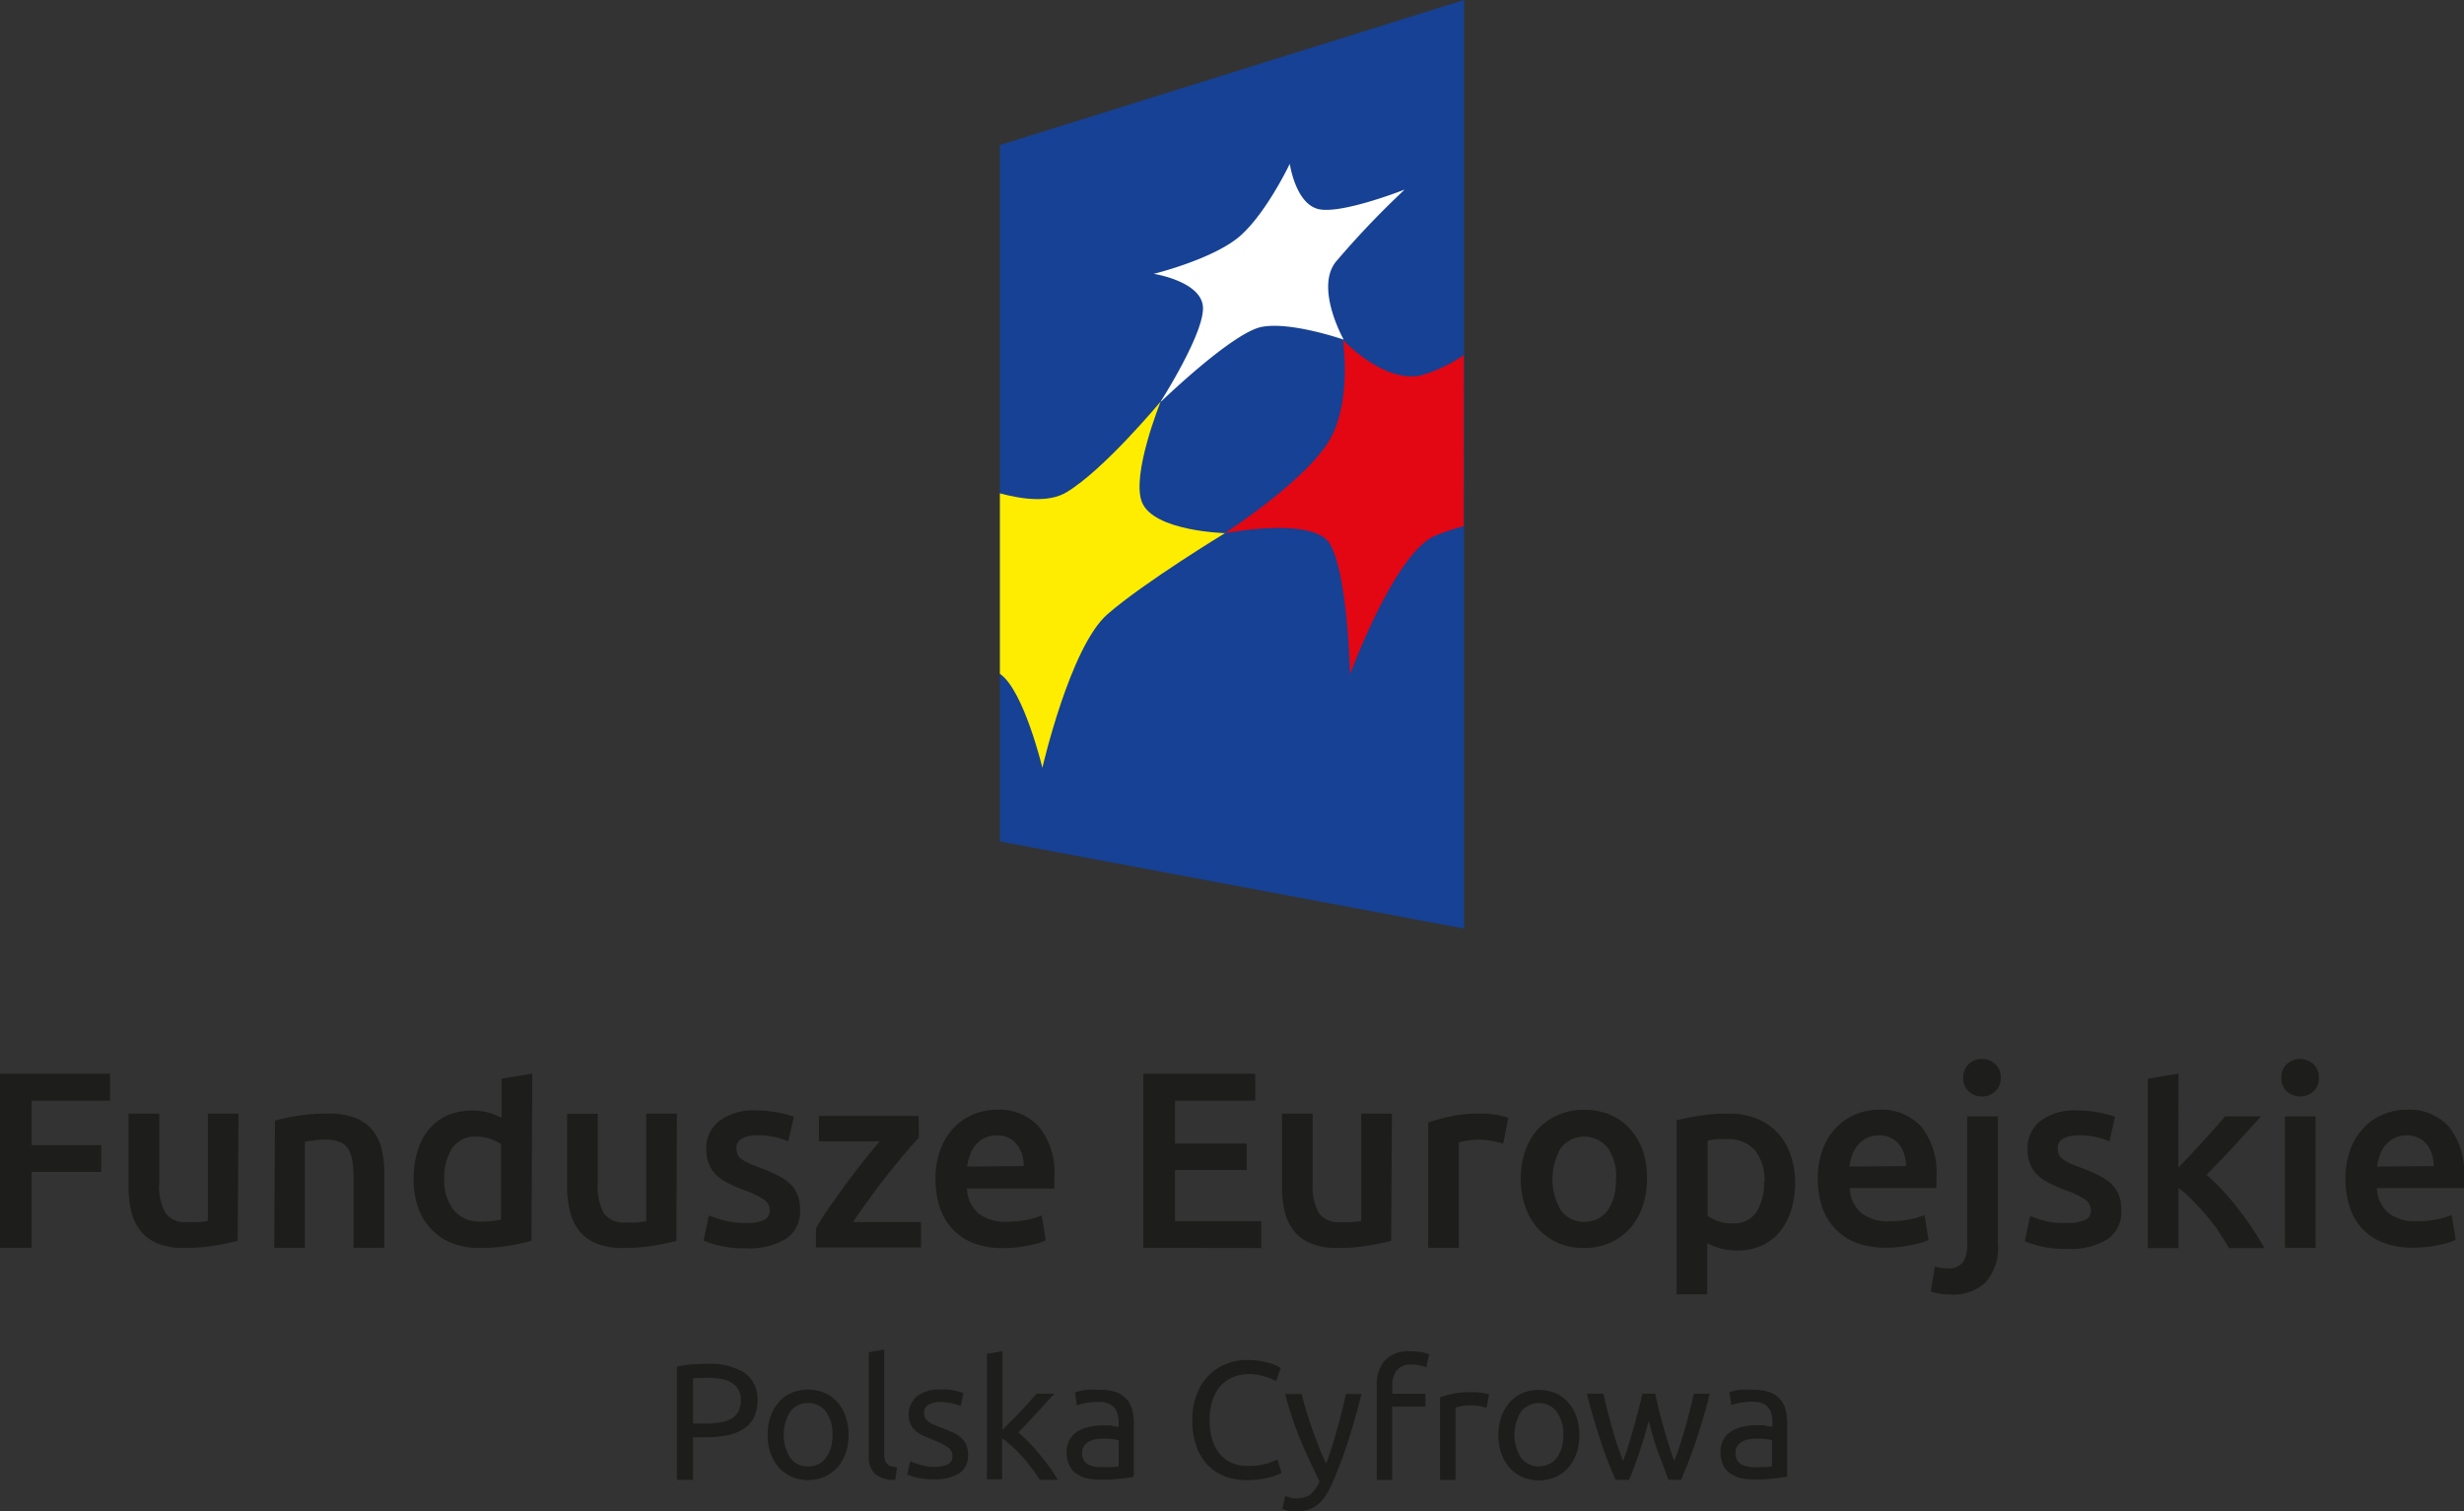
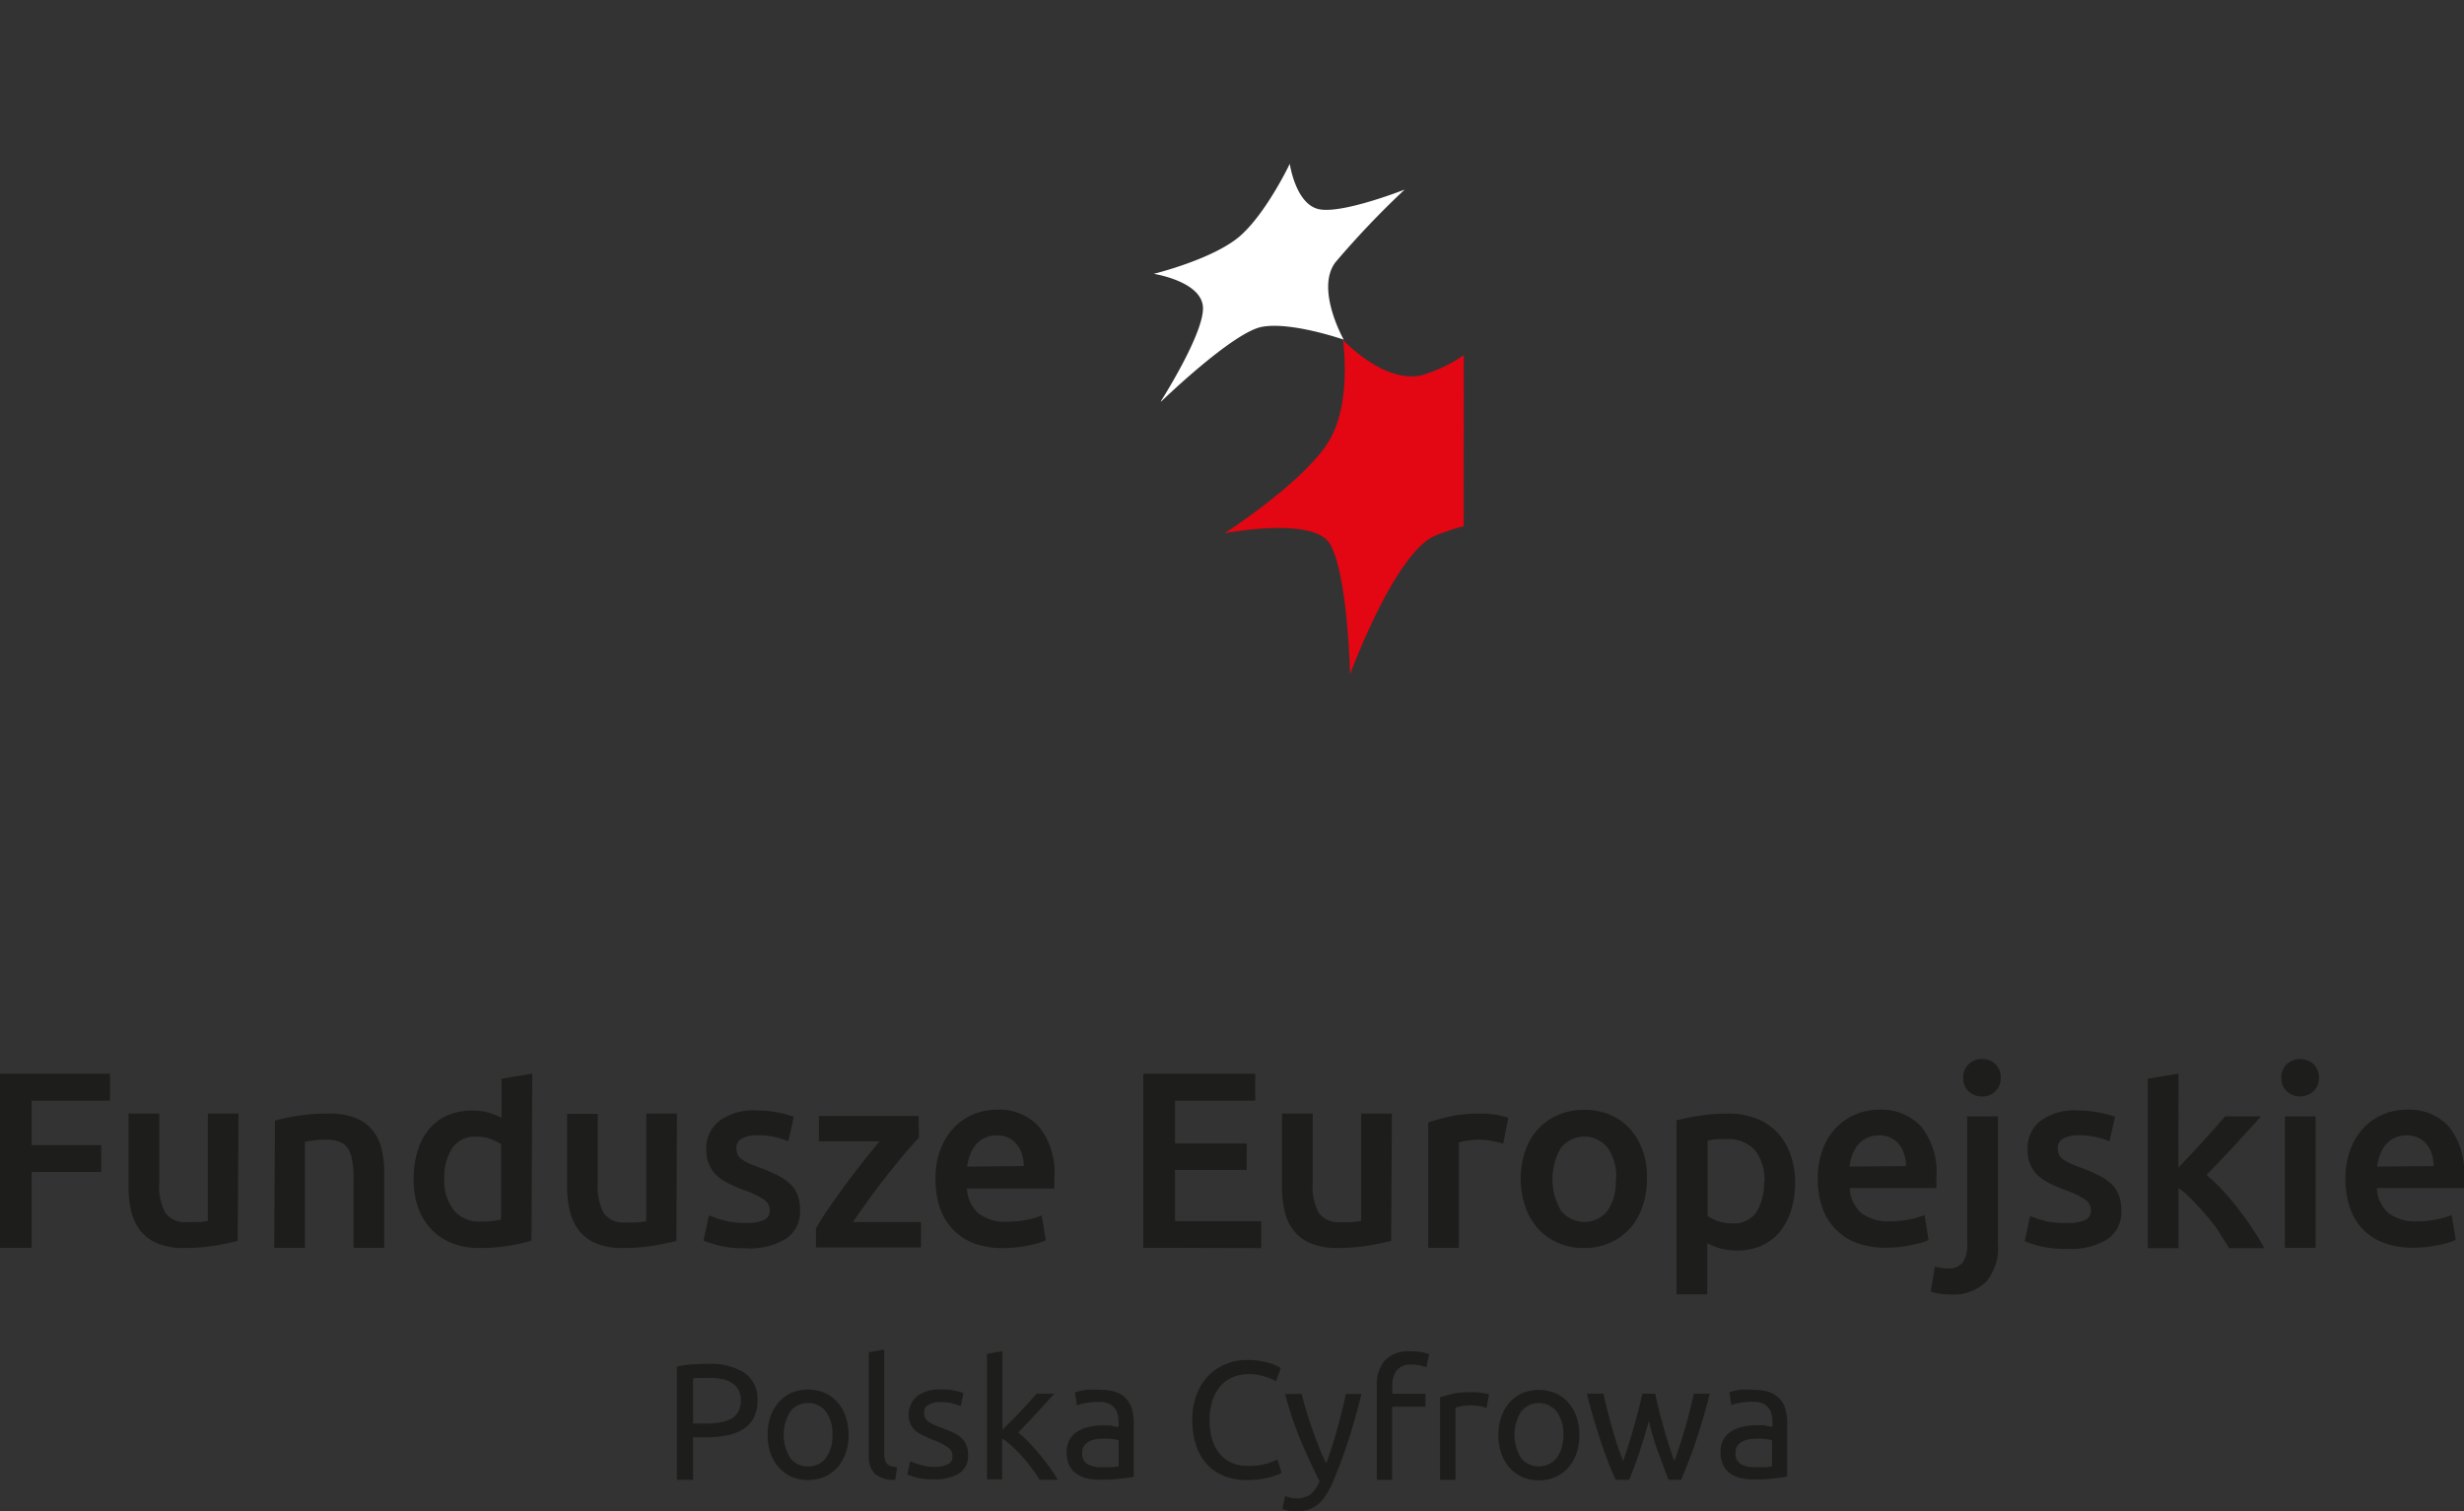
<svg xmlns="http://www.w3.org/2000/svg" viewBox="0 0 240.71 147.61">
  <rect x="0" y="0" width="240.71" height="147.61" fill="#333333" stroke="none" />
  <title>FE_Polska_Cyfrowa</title>
  <g id="Layer_2" data-name="Layer 2">
    <g id="warstwa_1" data-name="warstwa 1">
      <g id="_Group_" data-name="&lt;Group&gt;">
-         <polygon id="_Path_" data-name="&lt;Path&gt;" points="143.03 90.71 97.68 82.2 97.68 14.17 143.03 0 143.03 90.71" fill="#164194" />
-         <path id="_Path_2" data-name="&lt;Path&gt;" d="M97.68,65.85V48.19c2.28.62,4.83.91,6.5-.1,3.66-2.18,9.21-8.87,9.21-8.87s-2.92,7.21-1.82,9.86c1.17,2.82,8.1,3,8.1,3s-7.84,4.76-11.48,7.92S101.83,75,101.83,75s-1.82-7.59-4.15-9.18" fill="#ffed00" />
        <path id="_Path_3" data-name="&lt;Path&gt;" d="M143,34.69a14.18,14.18,0,0,1-4.26,2c-3.65.7-7.55-3.49-7.55-3.49s.92,6.12-1.37,9.89c-2.42,4-10.18,9-10.18,9s8.58-1.66,10.25,1c1.77,2.85,2,12.79,2,12.79s4.37-11.93,8.34-13.56a23.42,23.42,0,0,1,2.76-.92Z" fill="#e30613" />
        <path id="_Path_4" data-name="&lt;Path&gt;" d="M113.39,39.22s4.39-6.87,4.12-9.32-4.8-3.15-4.8-3.15,6-1.47,8.55-3.8S126,16,126,16s.55,3.87,2.78,4.42,8.44-1.9,8.44-1.9a86.69,86.69,0,0,0-6.75,7.09c-2,2.61.8,7.57.8,7.57s-5.14-1.79-8-1.25-9.81,7.27-9.81,7.27" fill="#fff" />
      </g>
      <path d="M0,121.89v-17H10.75v2.62H3.09v4.35h6.8v2.62H3.09v7.42Z" fill="#1d1d1b" />
      <path d="M23.22,121.22c-.57.15-1.31.3-2.23.46a18.73,18.73,0,0,1-3,.23,6.73,6.73,0,0,1-2.59-.44,4.14,4.14,0,0,1-1.67-1.23,4.77,4.77,0,0,1-.9-1.88,9.87,9.87,0,0,1-.27-2.39v-7.19h3v6.72a5.34,5.34,0,0,0,.61,3,2.34,2.34,0,0,0,2.09.88c.36,0,.75,0,1.15,0a5.46,5.46,0,0,0,.89-.12V108.78h3Z" fill="#1d1d1b" />
      <path d="M26.86,109.47a18.65,18.65,0,0,1,2.23-.47,19,19,0,0,1,3-.22,6.92,6.92,0,0,1,2.63.43,4.12,4.12,0,0,1,1.68,1.2,4.71,4.71,0,0,1,.89,1.87,10.44,10.44,0,0,1,.25,2.39v7.22h-3v-6.75a9.81,9.81,0,0,0-.13-1.76A3.27,3.27,0,0,0,34,112.2a1.83,1.83,0,0,0-.84-.66,3.48,3.48,0,0,0-1.29-.21c-.37,0-.77,0-1.18.07s-.71.09-.9.13v10.36h-3Z" fill="#1d1d1b" />
      <path d="M51.92,121.2a18.19,18.19,0,0,1-2.22.49,16.94,16.94,0,0,1-2.81.22,7.31,7.31,0,0,1-2.73-.47,5.72,5.72,0,0,1-2-1.33,6,6,0,0,1-1.3-2.11,8.16,8.16,0,0,1-.45-2.79,9.16,9.16,0,0,1,.38-2.76,6,6,0,0,1,1.11-2.13,5.14,5.14,0,0,1,1.8-1.36,6.32,6.32,0,0,1,4.07-.26,7.64,7.64,0,0,1,1.23.5v-3.83l3-.49Zm-8.52-6.06a4.68,4.68,0,0,0,.93,3.08,3.2,3.2,0,0,0,2.58,1.11,10.55,10.55,0,0,0,1.22-.06,7.93,7.93,0,0,0,.82-.13v-7.37a4.82,4.82,0,0,0-1-.5,4,4,0,0,0-1.39-.23,2.65,2.65,0,0,0-2.37,1.1A5.29,5.29,0,0,0,43.4,115.14Z" fill="#1d1d1b" />
      <path d="M66.08,121.22c-.57.15-1.31.3-2.23.46a18.73,18.73,0,0,1-3,.23,6.77,6.77,0,0,1-2.59-.44,4.14,4.14,0,0,1-1.67-1.23,4.77,4.77,0,0,1-.9-1.88A9.87,9.87,0,0,1,55.4,116v-7.19h3v6.72a5.44,5.44,0,0,0,.6,3,2.35,2.35,0,0,0,2.1.88,11.36,11.36,0,0,0,1.14,0,5.46,5.46,0,0,0,.89-.12V108.78h3Z" fill="#1d1d1b" />
      <path d="M72.93,119.46a3.86,3.86,0,0,0,1.72-.29,1,1,0,0,0,.54-1,1.25,1.25,0,0,0-.58-1,8.45,8.45,0,0,0-1.9-.91,13.72,13.72,0,0,1-1.48-.63,4.94,4.94,0,0,1-1.17-.77,3,3,0,0,1-.77-1.07,3.63,3.63,0,0,1-.29-1.53,3.35,3.35,0,0,1,1.31-2.79,5.55,5.55,0,0,1,3.53-1,11.68,11.68,0,0,1,3.71.62l-.54,2.4a8.05,8.05,0,0,0-1.25-.4,7.74,7.74,0,0,0-1.77-.19,3.16,3.16,0,0,0-1.48.31,1,1,0,0,0-.56,1,1.4,1.4,0,0,0,.11.56,1.16,1.16,0,0,0,.38.46,4.8,4.8,0,0,0,.71.41c.3.14.66.28,1.08.43a15.3,15.3,0,0,1,1.8.78,5,5,0,0,1,1.21.85,3,3,0,0,1,.7,1.1,4.29,4.29,0,0,1,.22,1.47A3.17,3.17,0,0,1,76.8,121a6.8,6.8,0,0,1-3.89.94,10.64,10.64,0,0,1-2.73-.28,13.67,13.67,0,0,1-1.45-.46l.52-2.47a12.85,12.85,0,0,0,1.58.51A8,8,0,0,0,72.93,119.46Z" fill="#1d1d1b" />
      <path d="M89.77,111.13c-.33.35-.76.83-1.29,1.45s-1.1,1.32-1.7,2.08S85.56,116.21,85,117s-1.17,1.61-1.66,2.37h6.63v2.48H79.71v-1.84a22.76,22.76,0,0,1,1.35-2.14c.54-.77,1.09-1.54,1.67-2.32s1.14-1.52,1.7-2.22,1.07-1.32,1.51-1.84H80v-2.48h9.74Z" fill="#1d1d1b" />
      <path d="M91.39,115.23a8.21,8.21,0,0,1,.5-3,6.36,6.36,0,0,1,1.34-2.12,5.72,5.72,0,0,1,1.92-1.28,6,6,0,0,1,2.21-.43,5.28,5.28,0,0,1,4.13,1.65A7.12,7.12,0,0,1,103,115c0,.16,0,.35,0,.55s0,.39,0,.55H94.46a3.43,3.43,0,0,0,1.09,2.4,4.19,4.19,0,0,0,2.81.84,9.37,9.37,0,0,0,2-.19,7.62,7.62,0,0,0,1.41-.42l.39,2.43a5,5,0,0,1-.67.26,9.39,9.39,0,0,1-1,.24c-.37.08-.77.14-1.19.19a11.26,11.26,0,0,1-1.31.07,8,8,0,0,1-2.94-.5A5.46,5.46,0,0,1,93,120a5.88,5.88,0,0,1-1.21-2.11A8.7,8.7,0,0,1,91.39,115.23Zm8.62-1.32a4.09,4.09,0,0,0-.17-1.17,2.89,2.89,0,0,0-.51-.95,2.3,2.3,0,0,0-.81-.64,2.52,2.52,0,0,0-1.14-.24,2.65,2.65,0,0,0-1.2.26,2.56,2.56,0,0,0-.87.68,3.1,3.1,0,0,0-.56,1,5.29,5.29,0,0,0-.27,1.11Z" fill="#1d1d1b" />
      <path d="M111.69,121.89v-17h10.93v2.62h-7.83v4.2h7v2.58h-7v5h8.42v2.63Z" fill="#1d1d1b" />
      <path d="M135.9,121.22c-.58.15-1.32.3-2.24.46a18.64,18.64,0,0,1-3,.23,6.77,6.77,0,0,1-2.59-.44,4.21,4.21,0,0,1-1.67-1.23,4.89,4.89,0,0,1-.89-1.88,9.87,9.87,0,0,1-.27-2.39v-7.19h3v6.72a5.44,5.44,0,0,0,.6,3,2.35,2.35,0,0,0,2.1.88,11.36,11.36,0,0,0,1.14,0,5.79,5.79,0,0,0,.9-.12V108.78h3Z" fill="#1d1d1b" />
      <path d="M146.85,111.72c-.25-.08-.59-.16-1-.25a7.54,7.54,0,0,0-1.51-.14,7.54,7.54,0,0,0-1.82.27v10.29h-3V109.66a17,17,0,0,1,2.15-.6,13.27,13.27,0,0,1,2.86-.28l.69,0,.78.1c.26,0,.52.09.76.15l.59.16Z" fill="#1d1d1b" />
      <path d="M160.89,115.14a8.13,8.13,0,0,1-.45,2.77,6.14,6.14,0,0,1-1.25,2.14,5.78,5.78,0,0,1-1.95,1.37,6.24,6.24,0,0,1-2.51.49,6.18,6.18,0,0,1-2.51-.49,5.84,5.84,0,0,1-1.94-1.37,6.31,6.31,0,0,1-1.26-2.14,8.57,8.57,0,0,1,0-5.54,6.34,6.34,0,0,1,1.27-2.12,5.62,5.62,0,0,1,2-1.36,6.23,6.23,0,0,1,2.48-.48,6.39,6.39,0,0,1,2.49.48,5.49,5.49,0,0,1,1.95,1.36,6.32,6.32,0,0,1,1.26,2.12A7.85,7.85,0,0,1,160.89,115.14Zm-3,0a5,5,0,0,0-.82-3,2.93,2.93,0,0,0-4.59,0,6.08,6.08,0,0,0,0,6.1,2.9,2.9,0,0,0,4.59,0A5.07,5.07,0,0,0,157.84,115.14Z" fill="#1d1d1b" />
      <path d="M175.37,115.48a9.22,9.22,0,0,1-.38,2.7,6.3,6.3,0,0,1-1.09,2.11,5,5,0,0,1-1.78,1.38,5.84,5.84,0,0,1-2.42.49,6.25,6.25,0,0,1-1.67-.22,6.35,6.35,0,0,1-1.25-.5v5h-3v-17A22.23,22.23,0,0,1,166,109a16.81,16.81,0,0,1,2.8-.22,7.55,7.55,0,0,1,2.73.46,5.88,5.88,0,0,1,2.05,1.34,6.1,6.1,0,0,1,1.3,2.11A8.16,8.16,0,0,1,175.37,115.48Zm-3,0a4.74,4.74,0,0,0-.9-3.09,3.49,3.49,0,0,0-2.88-1.11,8.71,8.71,0,0,0-.87,0,4.46,4.46,0,0,0-.9.16v7.34a4.39,4.39,0,0,0,1,.5,4,4,0,0,0,1.39.23,2.65,2.65,0,0,0,2.37-1.1A5.23,5.23,0,0,0,172.33,115.53Z" fill="#1d1d1b" />
      <path d="M177.58,115.23a8.21,8.21,0,0,1,.5-3,6.21,6.21,0,0,1,1.34-2.12,5.72,5.72,0,0,1,1.92-1.28,6,6,0,0,1,2.21-.43,5.28,5.28,0,0,1,4.13,1.65,7.12,7.12,0,0,1,1.49,4.91c0,.16,0,.35,0,.55s0,.39,0,.55h-8.47a3.39,3.39,0,0,0,1.09,2.4,4.17,4.17,0,0,0,2.81.84,9.37,9.37,0,0,0,2-.19,7.87,7.87,0,0,0,1.41-.42l.39,2.43a5,5,0,0,1-.67.26,9,9,0,0,1-1,.24,11.89,11.89,0,0,1-1.19.19,11.09,11.09,0,0,1-1.3.07,7.93,7.93,0,0,1-2.94-.5,5.46,5.46,0,0,1-2.06-1.4A5.6,5.6,0,0,1,178,117.9,8.7,8.7,0,0,1,177.58,115.23Zm8.62-1.32a3.77,3.77,0,0,0-.18-1.17,2.69,2.69,0,0,0-.5-.95,2.3,2.3,0,0,0-.81-.64,2.52,2.52,0,0,0-1.14-.24,2.65,2.65,0,0,0-1.2.26,2.56,2.56,0,0,0-.87.68,2.91,2.91,0,0,0-.56,1,5.29,5.29,0,0,0-.27,1.11Z" fill="#1d1d1b" />
      <path d="M190.52,126.45c-.22,0-.51,0-.9-.06a4.25,4.25,0,0,1-1-.23l.4-2.43a4.46,4.46,0,0,0,1.3.17,1.62,1.62,0,0,0,1.44-.6,3.16,3.16,0,0,0,.42-1.81V109.05h3v12.49a5.06,5.06,0,0,1-1.19,3.71A4.6,4.6,0,0,1,190.52,126.45Zm4.93-21.16a1.71,1.71,0,0,1-.54,1.33,1.81,1.81,0,0,1-1.28.49,1.86,1.86,0,0,1-1.3-.49,1.71,1.71,0,0,1-.54-1.33,1.74,1.74,0,0,1,.54-1.35,1.86,1.86,0,0,1,1.3-.49,1.81,1.81,0,0,1,1.28.49A1.74,1.74,0,0,1,195.45,105.29Z" fill="#1d1d1b" />
      <path d="M202,119.46a3.86,3.86,0,0,0,1.72-.29,1,1,0,0,0,.54-1,1.25,1.25,0,0,0-.58-1,8.45,8.45,0,0,0-1.9-.91,12.91,12.91,0,0,1-1.48-.63,4.75,4.75,0,0,1-1.17-.77,3,3,0,0,1-.77-1.07,3.63,3.63,0,0,1-.29-1.53,3.37,3.37,0,0,1,1.3-2.79,5.6,5.6,0,0,1,3.54-1,11.68,11.68,0,0,1,3.71.62l-.54,2.4a7.87,7.87,0,0,0-1.26-.4,7.59,7.59,0,0,0-1.76-.19,3.16,3.16,0,0,0-1.48.31,1,1,0,0,0-.56,1,1.4,1.4,0,0,0,.11.56,1.16,1.16,0,0,0,.38.46,4.8,4.8,0,0,0,.71.41c.3.14.66.28,1.08.43a14.39,14.39,0,0,1,1.79.78,4.86,4.86,0,0,1,1.22.85,3,3,0,0,1,.7,1.1,4.29,4.29,0,0,1,.22,1.47,3.17,3.17,0,0,1-1.36,2.79,6.8,6.8,0,0,1-3.89.94,10.64,10.64,0,0,1-2.73-.28,12.93,12.93,0,0,1-1.45-.46l.52-2.47a12.85,12.85,0,0,0,1.58.51A8,8,0,0,0,202,119.46Z" fill="#1d1d1b" />
      <path d="M212.81,114.06l1.2-1.27,1.25-1.35,1.17-1.3.94-1.09h3.51c-.82.91-1.68,1.86-2.59,2.85s-1.82,1.93-2.73,2.87a17.26,17.26,0,0,1,1.54,1.48,24,24,0,0,1,1.57,1.86c.51.65,1,1.31,1.43,2a19.62,19.62,0,0,1,1.1,1.82h-3.44c-.29-.51-.63-1-1-1.6s-.8-1.1-1.24-1.62-.9-1-1.35-1.48a10.87,10.87,0,0,0-1.35-1.19v5.89h-3V105.37l3-.49Z" fill="#1d1d1b" />
      <path d="M226.53,105.29a1.71,1.71,0,0,1-.54,1.33,1.94,1.94,0,0,1-2.58,0,1.71,1.71,0,0,1-.54-1.33,1.74,1.74,0,0,1,.54-1.35,1.94,1.94,0,0,1,2.58,0A1.74,1.74,0,0,1,226.53,105.29Zm-.32,16.6h-3V109.05h3Z" fill="#1d1d1b" />
      <path d="M229.13,115.23a8.21,8.21,0,0,1,.5-3,6.21,6.21,0,0,1,1.34-2.12,5.68,5.68,0,0,1,1.91-1.28,6.07,6.07,0,0,1,2.21-.43,5.28,5.28,0,0,1,4.14,1.65,7.12,7.12,0,0,1,1.48,4.91c0,.16,0,.35,0,.55s0,.39,0,.55H232.2a3.39,3.39,0,0,0,1.09,2.4,4.17,4.17,0,0,0,2.81.84,9.37,9.37,0,0,0,2-.19,8.14,8.14,0,0,0,1.41-.42l.39,2.43a5,5,0,0,1-.67.26,9,9,0,0,1-1,.24,11.89,11.89,0,0,1-1.19.19,11.09,11.09,0,0,1-1.3.07,7.93,7.93,0,0,1-2.94-.5,5.5,5.5,0,0,1-2.07-1.4,5.72,5.72,0,0,1-1.2-2.11A8.7,8.7,0,0,1,229.13,115.23Zm8.62-1.32a3.77,3.77,0,0,0-.18-1.17,2.69,2.69,0,0,0-.5-.95,2.3,2.3,0,0,0-.81-.64,2.52,2.52,0,0,0-1.14-.24,2.65,2.65,0,0,0-1.2.26,2.7,2.7,0,0,0-.88.68,3.07,3.07,0,0,0-.55,1,5.29,5.29,0,0,0-.27,1.11Z" fill="#1d1d1b" />
      <path d="M69.11,133.23a6.26,6.26,0,0,1,3.64.89A3.1,3.1,0,0,1,74,136.81a3.7,3.7,0,0,1-.35,1.66,2.83,2.83,0,0,1-1,1.11,4.41,4.41,0,0,1-1.59.63,10.5,10.5,0,0,1-2.12.19H67.7v4.16H66.13V133.5a8.89,8.89,0,0,1,1.48-.22C68.16,133.24,68.66,133.23,69.11,133.23Zm.13,1.37c-.67,0-1.18,0-1.54.05v4.41h1.18a9.14,9.14,0,0,0,1.46-.11,3.41,3.41,0,0,0,1.09-.35,1.76,1.76,0,0,0,.69-.69,2.32,2.32,0,0,0,.25-1.12,2,2,0,0,0-.26-1.07,1.75,1.75,0,0,0-.68-.67,2.7,2.7,0,0,0-1-.35A6.62,6.62,0,0,0,69.24,134.6Z" fill="#1d1d1b" />
      <path d="M82.9,140.16a5.17,5.17,0,0,1-.3,1.81,4.12,4.12,0,0,1-.81,1.4,3.92,3.92,0,0,1-1.26.9,4.23,4.23,0,0,1-3.18,0,3.88,3.88,0,0,1-1.25-.9,4.31,4.31,0,0,1-.82-1.4,5.41,5.41,0,0,1-.29-1.81,5.5,5.5,0,0,1,.29-1.81,4.31,4.31,0,0,1,.82-1.4,3.6,3.6,0,0,1,1.25-.9,4.23,4.23,0,0,1,3.18,0,3.64,3.64,0,0,1,1.26.9,4.12,4.12,0,0,1,.81,1.4A5.25,5.25,0,0,1,82.9,140.16Zm-1.58,0a3.59,3.59,0,0,0-.64-2.26,2.05,2.05,0,0,0-1.74-.84,2.08,2.08,0,0,0-1.74.84,4.31,4.31,0,0,0,0,4.52,2.1,2.1,0,0,0,1.74.83,2.07,2.07,0,0,0,1.74-.83A3.61,3.61,0,0,0,81.32,140.16Z" fill="#1d1d1b" />
      <path d="M87.46,144.56a2.91,2.91,0,0,1-2-.59,2.38,2.38,0,0,1-.59-1.77V132.09l1.51-.26V142a2.13,2.13,0,0,0,.07.61.82.82,0,0,0,.21.39.83.83,0,0,0,.38.22,4,4,0,0,0,.6.12Z" fill="#1d1d1b" />
      <path d="M91.24,143.29a3,3,0,0,0,1.37-.25.83.83,0,0,0,.44-.78,1,1,0,0,0-.44-.87,6.66,6.66,0,0,0-1.44-.73c-.32-.13-.63-.26-.93-.4a3.23,3.23,0,0,1-.77-.47,2.28,2.28,0,0,1-.52-.67,2.37,2.37,0,0,1,.64-2.73,3.5,3.5,0,0,1,2.25-.65,5.74,5.74,0,0,1,.71,0c.24,0,.46.06.66.09a5,5,0,0,1,.55.13l.36.11-.27,1.29a4.47,4.47,0,0,0-.77-.26,4.93,4.93,0,0,0-1.24-.14,2.26,2.26,0,0,0-1.1.25.83.83,0,0,0-.47.79,1,1,0,0,0,.43.86,2.26,2.26,0,0,0,.54.32c.21.1.47.2.78.31s.75.3,1.06.44a3.51,3.51,0,0,1,.81.51,2,2,0,0,1,.51.71,2.51,2.51,0,0,1,.17,1,2,2,0,0,1-.86,1.77,4.32,4.32,0,0,1-2.47.59,6.64,6.64,0,0,1-1.75-.18c-.42-.13-.71-.22-.86-.28l.28-1.3.82.29A4.75,4.75,0,0,0,91.24,143.29Z" fill="#1d1d1b" />
      <path d="M99.47,139.93a13,13,0,0,1,1,.92c.36.37.71.77,1.07,1.2s.68.85,1,1.29.58.85.8,1.22h-1.77c-.23-.37-.49-.76-.79-1.15a12.83,12.83,0,0,0-.93-1.14,11.56,11.56,0,0,0-1-1,7.34,7.34,0,0,0-.95-.76v4H96.42V132.25l1.51-.26v7.68l.86-.86c.31-.31.62-.63.92-.95l.86-.93.7-.79H103l-.81.89c-.29.33-.59.65-.91,1l-.94,1Z" fill="#1d1d1b" />
      <path d="M107.52,135.77a4.56,4.56,0,0,1,1.53.23,2.45,2.45,0,0,1,1.55,1.69,5.26,5.26,0,0,1,.16,1.3v5.27l-.54.09-.79.1-1,.09c-.34,0-.67,0-1,0a5.91,5.91,0,0,1-1.31-.14,3,3,0,0,1-1-.47,2.06,2.06,0,0,1-.68-.83,3,3,0,0,1-.24-1.25,2.42,2.42,0,0,1,.28-1.2,2.39,2.39,0,0,1,.77-.81,3.67,3.67,0,0,1,1.14-.45,6,6,0,0,1,1.36-.15l.47,0c.16,0,.31,0,.46.06l.38.08.22,0v-.42a3,3,0,0,0-.08-.73,1.6,1.6,0,0,0-.29-.65,1.55,1.55,0,0,0-.57-.46,2.34,2.34,0,0,0-1-.17,7,7,0,0,0-1.3.11,4.06,4.06,0,0,0-.84.22l-.18-1.25a4.51,4.51,0,0,1,1-.25A8.61,8.61,0,0,1,107.52,135.77Zm.13,7.55c.35,0,.67,0,.95,0a3,3,0,0,0,.68-.09v-2.51a1.75,1.75,0,0,0-.52-.13,5.61,5.61,0,0,0-.88-.06,6.4,6.4,0,0,0-.73.05,2.21,2.21,0,0,0-.69.2,1.46,1.46,0,0,0-.53.42,1.11,1.11,0,0,0-.21.71,1.19,1.19,0,0,0,.52,1.12A2.68,2.68,0,0,0,107.65,143.32Z" fill="#1d1d1b" />
      <path d="M121.76,144.58a5.77,5.77,0,0,1-2.16-.39,4.66,4.66,0,0,1-1.67-1.13,5.13,5.13,0,0,1-1.07-1.84,7.42,7.42,0,0,1-.38-2.5,6.77,6.77,0,0,1,.43-2.51,5.29,5.29,0,0,1,1.15-1.83,4.94,4.94,0,0,1,1.71-1.14,5.45,5.45,0,0,1,2.07-.39,6.81,6.81,0,0,1,1.25.1,6.47,6.47,0,0,1,1,.23,3.76,3.76,0,0,1,.67.26l.36.19-.46,1.3a2,2,0,0,0-.42-.21,5.44,5.44,0,0,0-.62-.23,5.63,5.63,0,0,0-.76-.19,4.76,4.76,0,0,0-.84-.07,3.9,3.9,0,0,0-1.6.31,3.27,3.27,0,0,0-1.22.89,4.12,4.12,0,0,0-.77,1.42,6,6,0,0,0-.26,1.87,6.55,6.55,0,0,0,.23,1.83,3.9,3.9,0,0,0,.71,1.41,3.12,3.12,0,0,0,1.17.92,3.84,3.84,0,0,0,1.64.32,6,6,0,0,0,1.8-.22,7.4,7.4,0,0,0,1.07-.41l.41,1.3a2.6,2.6,0,0,1-.41.2,6.25,6.25,0,0,1-.73.24,9.41,9.41,0,0,1-1,.19A9.89,9.89,0,0,1,121.76,144.58Z" fill="#1d1d1b" />
      <path d="M125.55,146.14a3.56,3.56,0,0,0,.46.15A2.55,2.55,0,0,0,128,146a3.45,3.45,0,0,0,.91-1.29q-1-2-1.9-4.12a36.34,36.34,0,0,1-1.47-4.42h1.62c.12.49.26,1,.43,1.57s.35,1.14.56,1.74.43,1.18.66,1.78.49,1.16.75,1.71c.41-1.13.76-2.25,1.07-3.36s.59-2.26.86-3.44H133c-.39,1.59-.82,3.11-1.29,4.58s-1,2.83-1.54,4.1a8.11,8.11,0,0,1-.68,1.26,3.63,3.63,0,0,1-.77.87,2.93,2.93,0,0,1-.94.5,4,4,0,0,1-1.19.16l-.38,0-.38-.07-.34-.09-.22-.08Z" fill="#1d1d1b" />
      <path d="M137.8,132a6.19,6.19,0,0,1,1.14.1,5.13,5.13,0,0,1,.67.18l-.27,1.29a3.37,3.37,0,0,0-.56-.18,3.52,3.52,0,0,0-.87-.09,1.71,1.71,0,0,0-1.47.57,2.52,2.52,0,0,0-.43,1.55v.73h3.24v1.26H136v7.16h-1.5v-9.18a3.61,3.61,0,0,1,.79-2.5A3.2,3.2,0,0,1,137.8,132Z" fill="#1d1d1b" />
      <path d="M143.79,136l.45,0a4.1,4.1,0,0,1,.49.06l.45.08a1.58,1.58,0,0,1,.29.08l-.25,1.31a5.65,5.65,0,0,0-.6-.16,5.1,5.1,0,0,0-1.06-.09,3.84,3.84,0,0,0-.83.09,5.4,5.4,0,0,0-.54.13v7.07h-1.51V136.5a11.43,11.43,0,0,1,1.33-.37A8.75,8.75,0,0,1,143.79,136Z" fill="#1d1d1b" />
      <path d="M154.29,140.16A5.41,5.41,0,0,1,154,142a4.31,4.31,0,0,1-.82,1.4,3.82,3.82,0,0,1-1.26.9,4.21,4.21,0,0,1-3.17,0,3.82,3.82,0,0,1-1.26-.9,4.31,4.31,0,0,1-.82-1.4,5.41,5.41,0,0,1-.29-1.81,5.5,5.5,0,0,1,.29-1.81,4.31,4.31,0,0,1,.82-1.4,3.55,3.55,0,0,1,1.26-.9,4.21,4.21,0,0,1,3.17,0,3.55,3.55,0,0,1,1.26.9,4.31,4.31,0,0,1,.82,1.4A5.5,5.5,0,0,1,154.29,140.16Zm-1.57,0a3.66,3.66,0,0,0-.64-2.26,2.23,2.23,0,0,0-3.49,0,4.31,4.31,0,0,0,0,4.52,2.25,2.25,0,0,0,3.49,0A3.68,3.68,0,0,0,152.72,140.16Z" fill="#1d1d1b" />
      <path d="M163,144.56c-.3-.77-.62-1.66-1-2.66s-.65-2-.93-3.12q-.42,1.62-.93,3.12c-.33,1-.65,1.89-1,2.66h-1.31a39.61,39.61,0,0,1-1.46-3.8q-.72-2.14-1.35-4.62h1.62q.17.77.39,1.65c.15.6.31,1.19.48,1.79s.34,1.16.53,1.71.35,1,.52,1.44c.18-.5.36-1,.54-1.61s.35-1.14.51-1.71.31-1.15.46-1.71.27-1.07.38-1.56h1.25c.1.49.21,1,.35,1.56s.3,1.13.46,1.71.33,1.15.51,1.71.36,1.11.54,1.61q.24-.61.51-1.44c.18-.55.35-1.12.53-1.71s.33-1.19.48-1.79.28-1.14.39-1.65h1.56q-.63,2.48-1.35,4.62c-.47,1.42-1,2.69-1.45,3.8Z" fill="#1d1d1b" />
      <path d="M171.35,135.77a4.56,4.56,0,0,1,1.53.23,2.48,2.48,0,0,1,1,.67,2.28,2.28,0,0,1,.54,1,4.81,4.81,0,0,1,.17,1.3v5.27l-.55.09-.78.1-.95.09c-.34,0-.68,0-1,0a5.91,5.91,0,0,1-1.31-.14,3,3,0,0,1-1-.47,2.06,2.06,0,0,1-.68-.83,3,3,0,0,1-.24-1.25,2.42,2.42,0,0,1,.28-1.2,2.3,2.3,0,0,1,.77-.81,3.71,3.71,0,0,1,1.13-.45,6,6,0,0,1,1.36-.15l.47,0c.16,0,.32,0,.46.06l.39.08.22,0v-.42a3.55,3.55,0,0,0-.08-.73,1.6,1.6,0,0,0-.29-.65,1.5,1.5,0,0,0-.58-.46,2.26,2.26,0,0,0-.94-.17,7.12,7.12,0,0,0-1.31.11,4.12,4.12,0,0,0-.83.22l-.18-1.25a4.34,4.34,0,0,1,1-.25A8.61,8.61,0,0,1,171.35,135.77Zm.13,7.55c.35,0,.67,0,.94,0a3,3,0,0,0,.69-.09v-2.51a1.84,1.84,0,0,0-.52-.13,5.66,5.66,0,0,0-.89-.06,6.39,6.39,0,0,0-.72.05,2.35,2.35,0,0,0-.7.2,1.42,1.42,0,0,0-.52.42,1.11,1.11,0,0,0-.21.71,1.19,1.19,0,0,0,.52,1.12A2.68,2.68,0,0,0,171.48,143.32Z" fill="#1d1d1b" />
    </g>
  </g>
</svg>